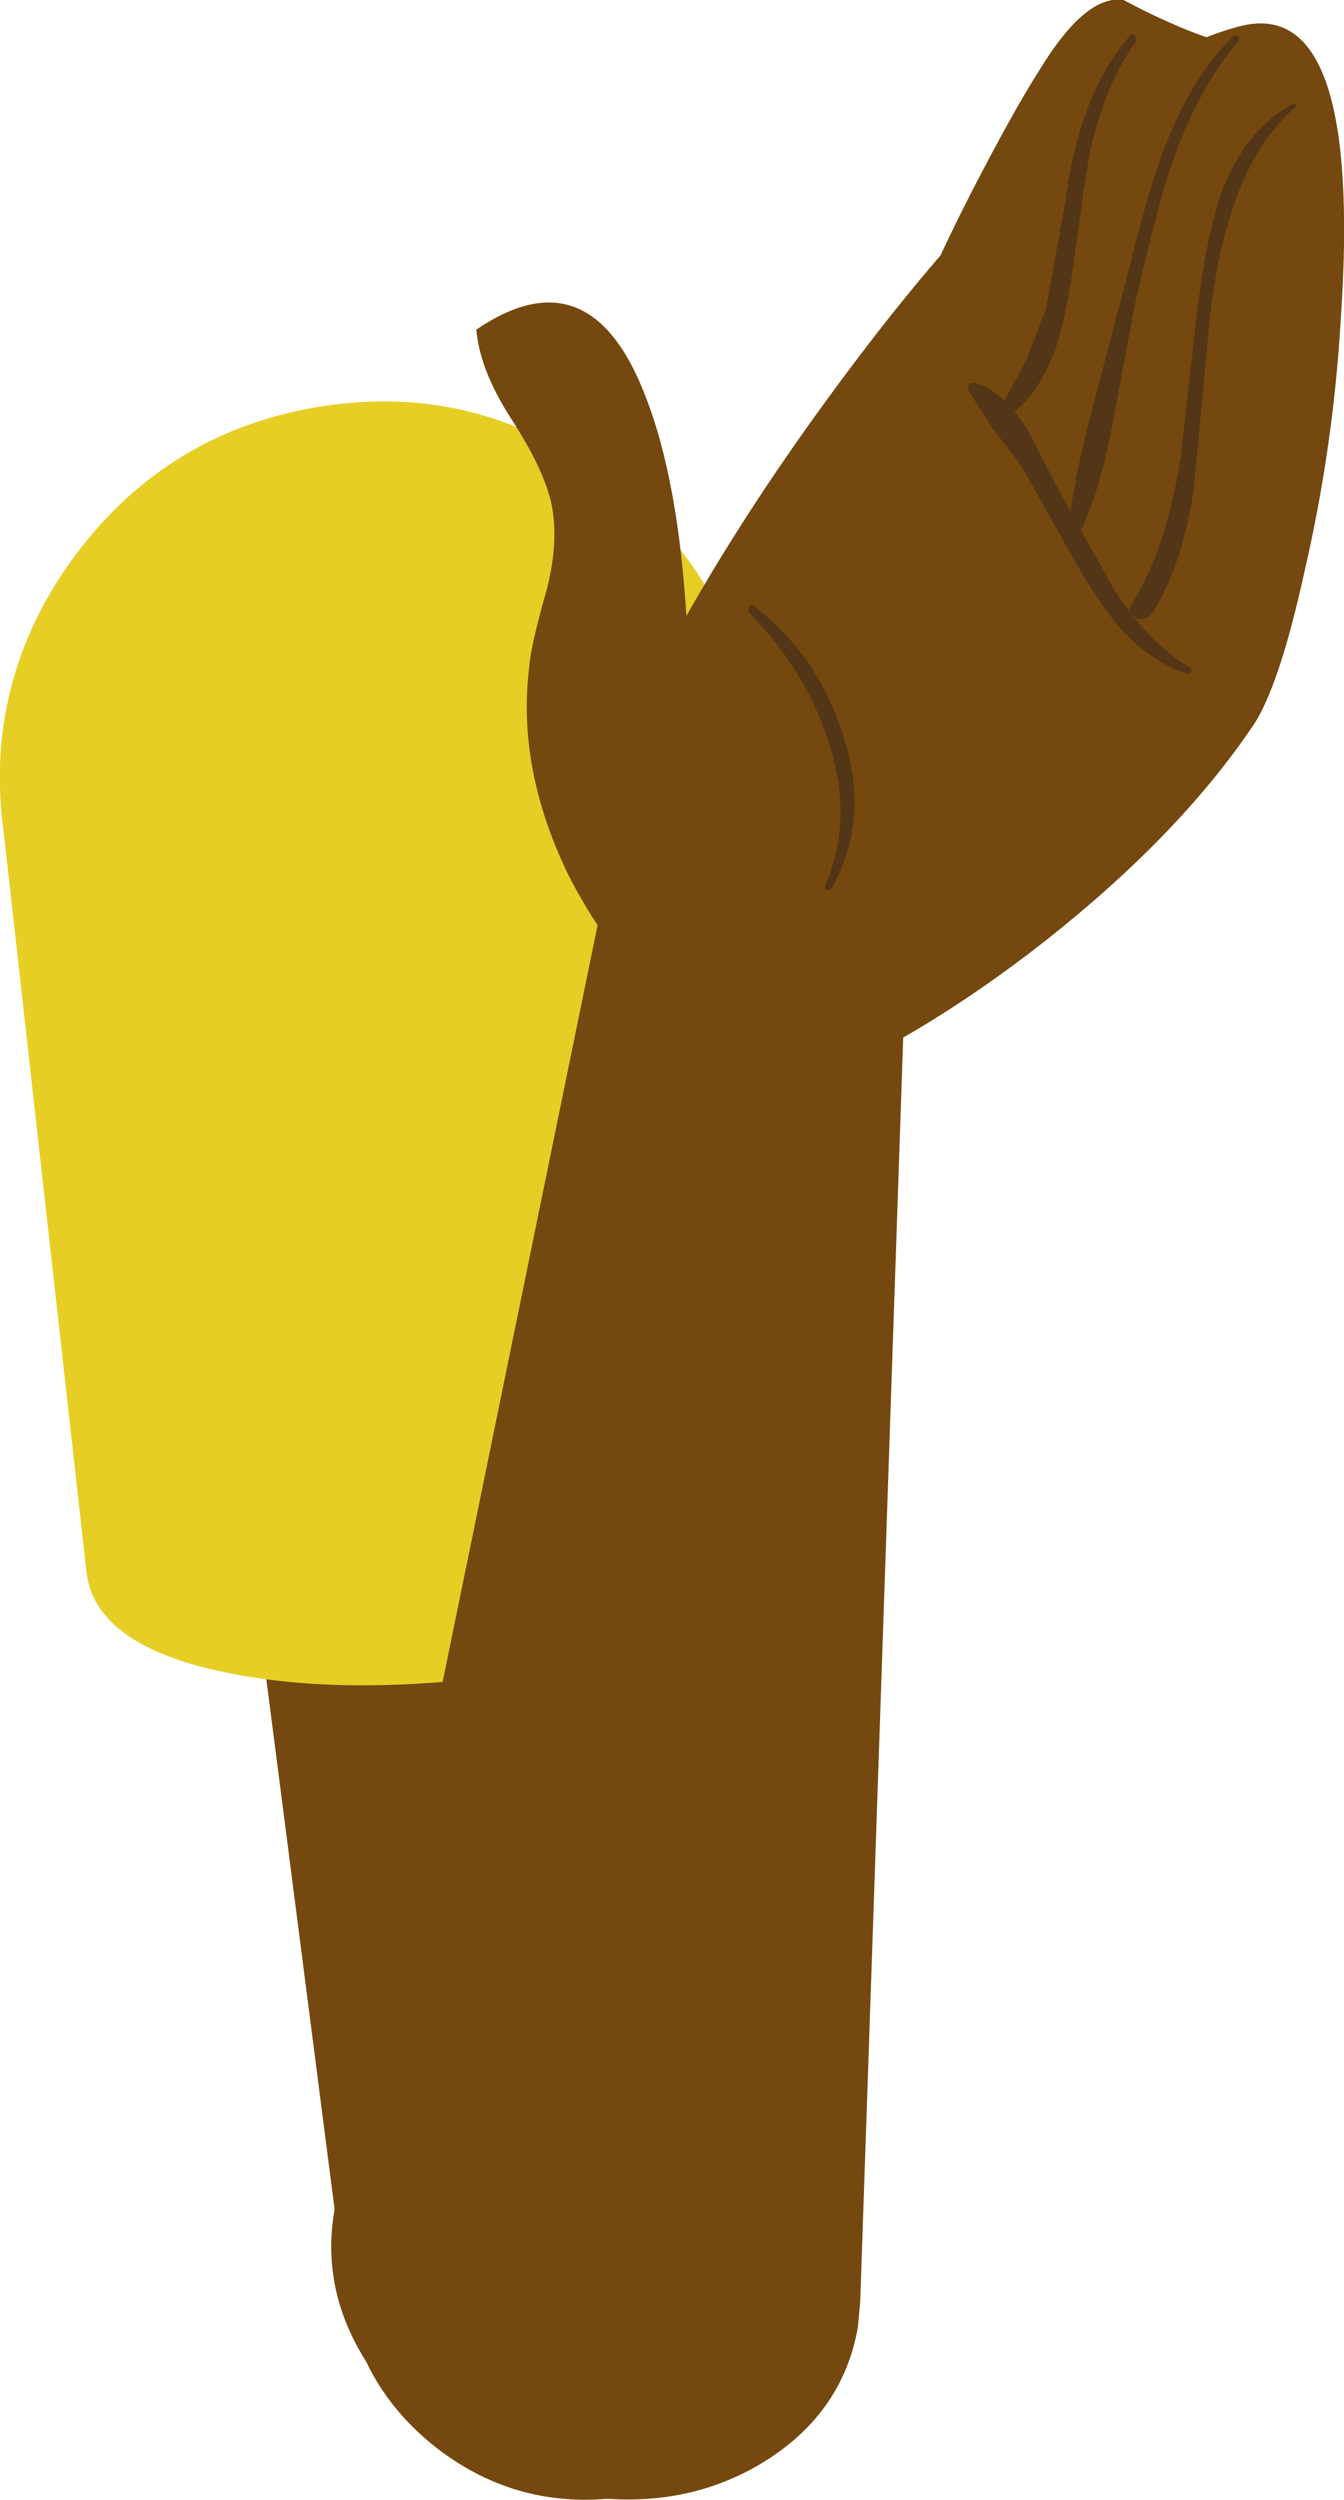
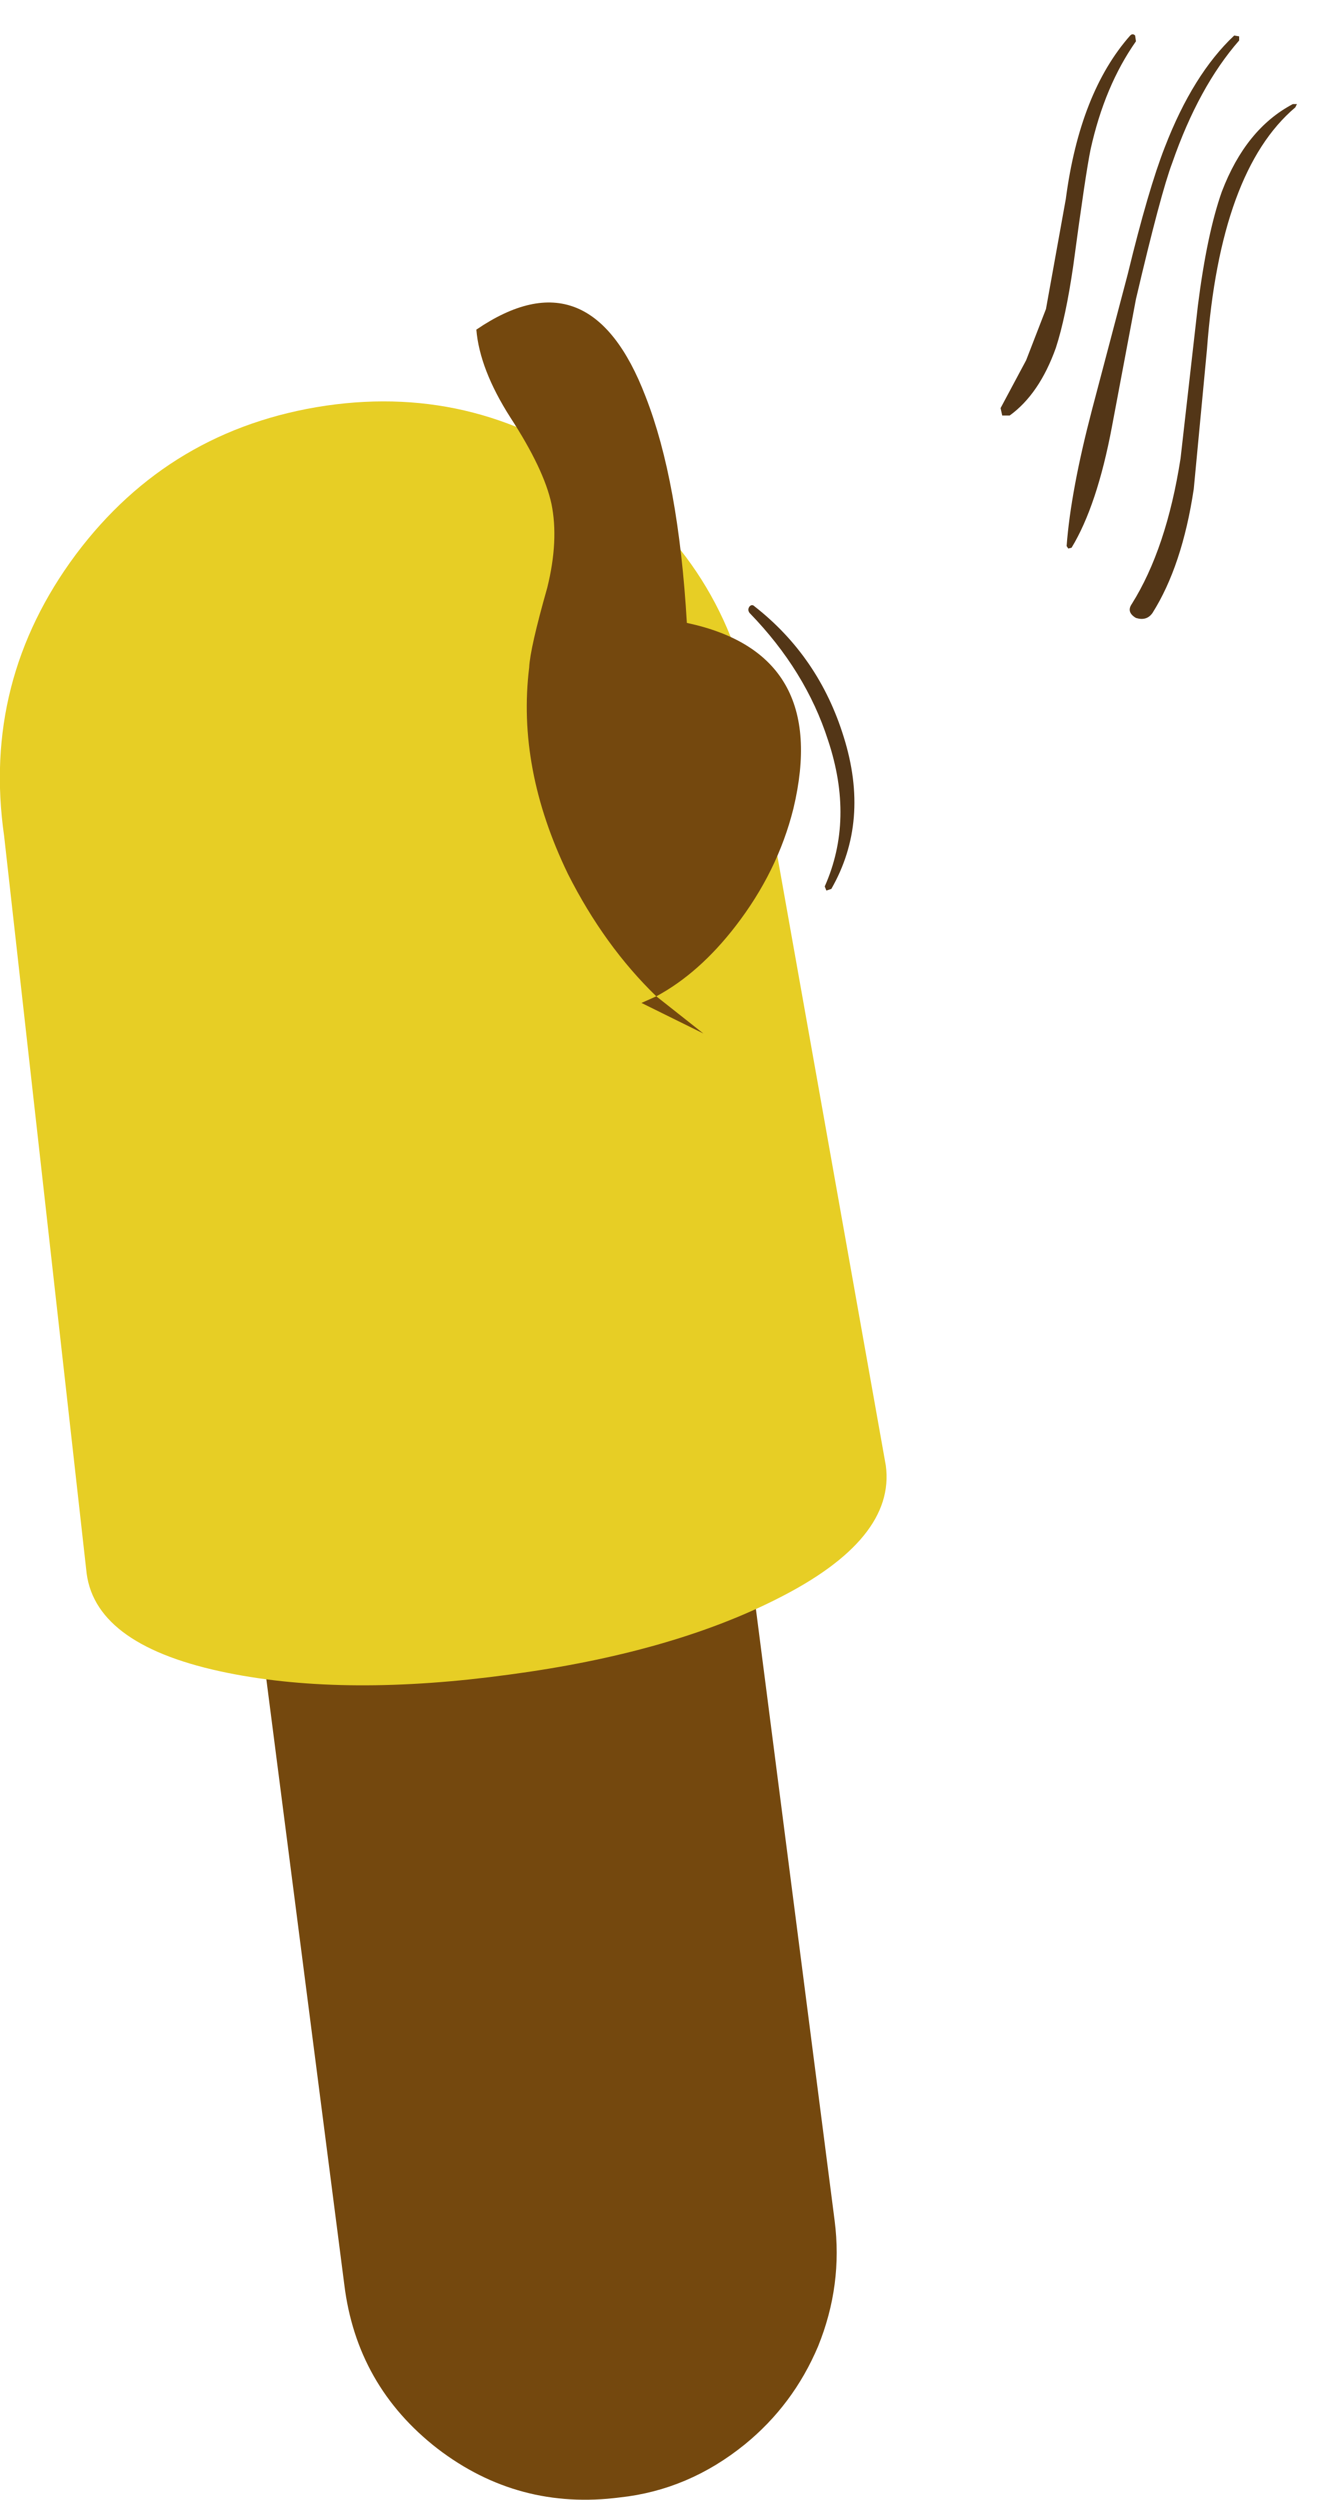
<svg xmlns="http://www.w3.org/2000/svg" height="151.3px" width="81.4px">
  <g transform="matrix(1.0, 0.0, 0.0, 1.0, -231.35, -93.75)">
    <path d="M240.25 137.55 Q240.0 131.35 244.25 126.8 248.4 122.3 254.65 122.05 260.65 121.8 265.25 125.85 269.7 129.9 270.15 135.95 L270.15 136.3 271.15 144.65 273.85 165.65 281.9 228.15 Q282.4 232.05 280.9 235.75 279.4 239.3 276.45 241.7 273.05 244.45 268.9 244.9 262.75 245.7 257.85 241.95 252.95 238.15 252.2 232.0 L247.0 191.65 240.5 140.8 240.25 137.55" fill="#74480e" fill-rule="evenodd" stroke="none" />
    <path d="M245.15 195.0 Q237.2 193.4 236.6 189.0 L231.6 144.35 Q230.25 134.95 235.95 127.3 241.65 119.7 251.1 118.3 260.45 116.95 268.05 122.7 275.7 128.35 277.05 137.8 L285.0 182.45 Q285.6 186.9 278.45 190.5 271.95 193.8 262.2 195.1 252.35 196.45 245.15 195.0" fill="#e7ce25" fill-rule="evenodd" stroke="none" />
-     <path d="M268.3 146.05 L251.6 227.55 Q250.6 233.4 254.9 238.55 259.15 243.6 266.15 244.75 272.5 245.8 277.45 242.85 282.35 239.9 283.3 234.65 L283.45 233.05 286.5 143.45 276.85 141.8 270.55 142.05 Q268.8 143.05 268.3 146.05" fill="#74480e" fill-rule="evenodd" stroke="none" />
-     <path d="M286.3 116.8 Q286.6 118.45 289.45 119.6 L304.7 96.1 Q302.3 95.3 299.4 93.75 297.1 93.4 294.3 98.0 292.7 100.5 290.1 105.55 287.2 111.25 286.8 113.15 286.15 116.05 286.3 116.8" fill="#74480e" fill-rule="evenodd" stroke="none" />
-     <path d="M279.35 159.8 Q286.8 156.85 294.65 150.7 302.7 144.35 307.15 137.8 308.8 135.5 310.4 128.15 312.1 120.75 312.55 113.15 313.9 93.35 306.4 95.35 297.05 97.8 284.55 113.8 274.65 126.55 269.35 137.95 267.5 141.9 268.65 149.65 270.0 157.85 273.5 159.65 L279.35 159.8" fill="#74480e" fill-rule="evenodd" stroke="none" />
    <path d="M264.75 124.25 Q265.2 126.45 264.5 129.3 263.45 133.0 263.4 134.15 262.65 140.25 265.75 146.65 267.95 151.0 271.1 154.05 L270.2 154.45 273.95 156.3 271.1 154.05 Q273.7 152.65 275.9 149.8 278.45 146.5 279.4 142.7 281.65 133.3 272.95 131.45 272.45 122.85 270.45 117.75 267.1 109.0 260.2 113.7 260.4 116.1 262.25 119.0 264.3 122.15 264.75 124.25" fill="#74480e" fill-rule="evenodd" stroke="none" />
    <path d="M277.05 130.45 Q276.9 130.3 276.75 130.45 276.6 130.65 276.75 130.85 280.15 134.35 281.5 138.55 283.1 143.35 281.3 147.4 L281.4 147.65 281.7 147.55 Q284.05 143.45 282.45 138.35 280.95 133.5 277.05 130.45" fill="#533617" fill-rule="evenodd" stroke="none" />
-     <path d="M290.35 116.9 Q290.15 116.9 290.05 117.0 L289.95 117.3 291.45 119.65 293.15 121.85 296.7 128.15 Q298.25 130.75 299.4 132.0 301.15 133.85 303.3 134.55 L303.55 134.4 303.45 134.15 Q301.0 132.75 298.9 129.55 L295.7 123.85 293.6 119.8 Q292.05 117.35 290.35 116.9" fill="#533617" fill-rule="evenodd" stroke="none" />
    <path d="M306.4 96.2 L306.4 95.95 306.1 95.9 Q303.6 98.25 301.9 102.65 300.9 105.2 299.65 110.35 L297.5 118.5 Q296.2 123.45 295.95 126.8 L296.05 126.95 296.25 126.9 Q297.8 124.35 298.7 119.55 L300.15 111.85 Q301.65 105.45 302.35 103.6 303.95 99.0 306.4 96.2" fill="#533617" fill-rule="evenodd" stroke="none" />
    <path d="M309.8 100.25 L309.9 100.05 309.65 100.05 Q306.8 101.55 305.35 105.35 304.45 107.9 303.9 112.25 L302.85 121.5 Q302.0 126.95 299.9 130.3 299.55 130.8 300.15 131.15 300.8 131.35 301.15 130.85 302.95 128.0 303.65 123.35 L304.45 114.9 Q305.25 104.1 309.8 100.25" fill="#533617" fill-rule="evenodd" stroke="none" />
    <path d="M300.15 96.25 L300.1 95.9 Q299.95 95.75 299.8 95.9 296.75 99.35 295.9 105.8 L294.7 112.45 293.5 115.55 291.95 118.45 292.05 118.9 292.5 118.9 Q294.3 117.6 295.3 114.8 295.9 112.95 296.35 109.85 297.1 104.25 297.4 102.8 298.25 98.95 300.15 96.25" fill="#533617" fill-rule="evenodd" stroke="none" />
  </g>
</svg>